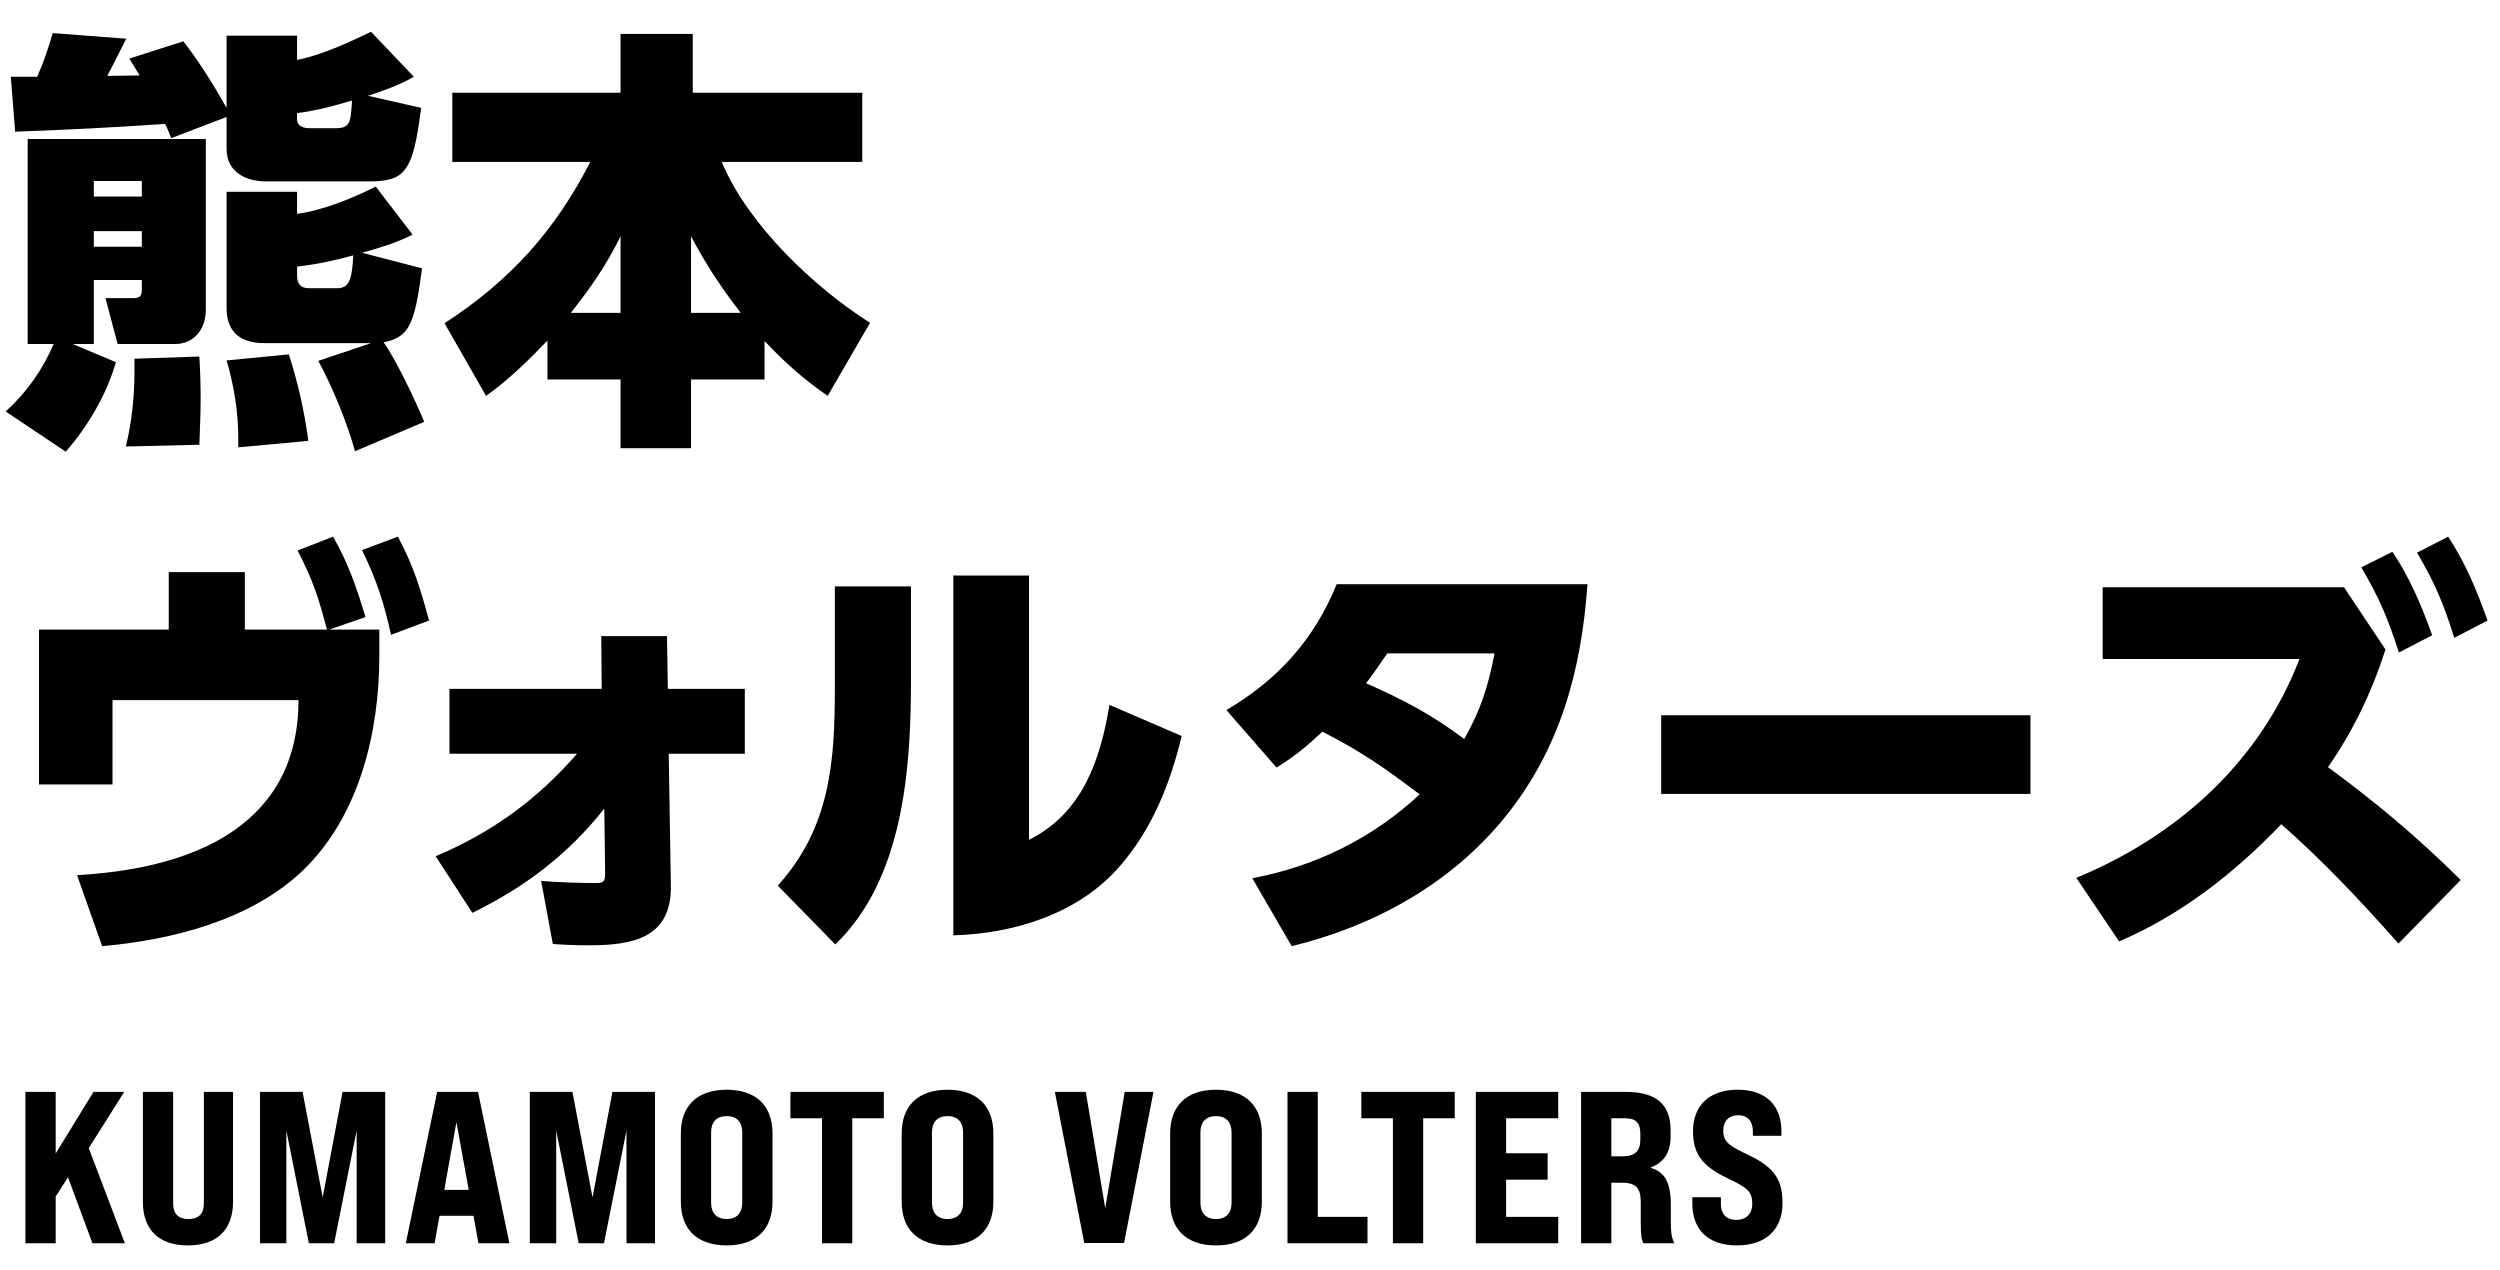
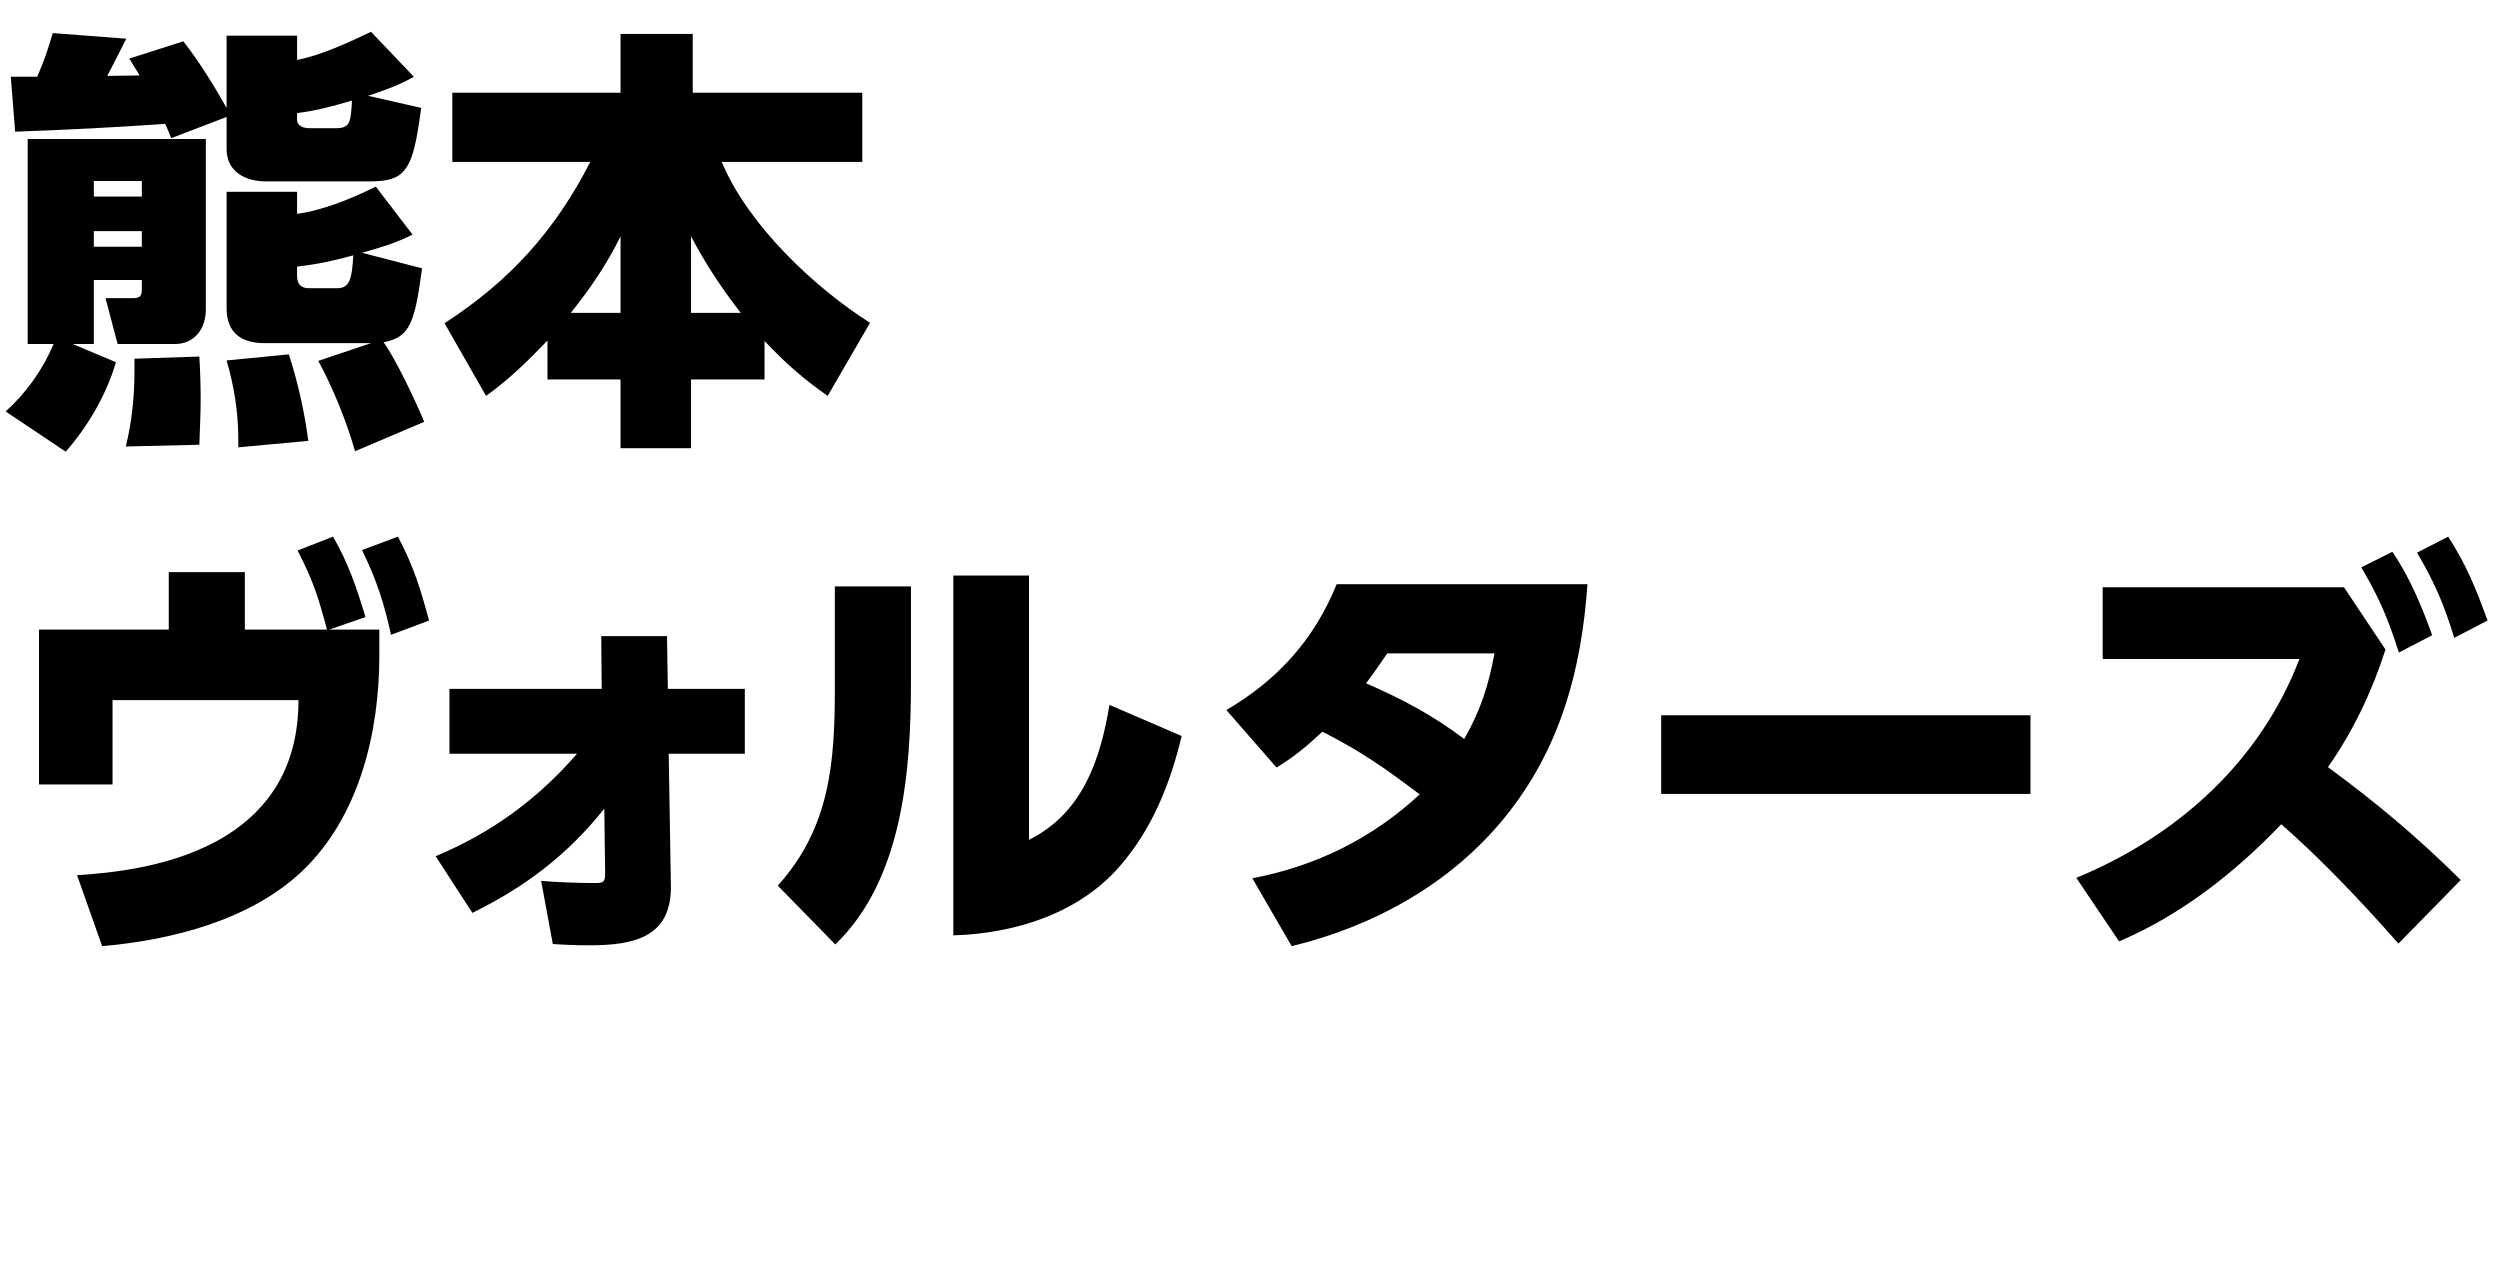
<svg xmlns="http://www.w3.org/2000/svg" width="185" height="94" viewBox="0 0 185 94" fill="none">
  <path d="M12.224 9.168C8.512 9.424 4.832 9.616 1.12 9.744L0.8 5.68C1.44 5.68 2.048 5.68 2.752 5.68C3.296 4.432 3.52 3.728 3.904 2.448L9.344 2.864C8.864 3.792 8.416 4.72 7.936 5.616L10.336 5.584C10.08 5.168 9.824 4.752 9.568 4.336L13.568 3.056C14.784 4.624 15.808 6.288 16.768 7.984V2.64H21.984V4.432C23.712 4.112 25.856 3.12 27.456 2.352L30.624 5.68C29.568 6.288 28.416 6.704 27.232 7.088L31.168 7.984C30.848 10.352 30.592 11.76 29.952 12.56C29.44 13.232 28.64 13.424 27.328 13.424H19.68C18.176 13.424 16.768 12.72 16.768 11.024V8.656L12.672 10.224C12.544 9.872 12.384 9.52 12.224 9.168ZM26.048 7.44C24.64 7.856 23.488 8.176 21.984 8.368V8.88C21.984 9.2 22.272 9.488 22.912 9.488H24.8C25.888 9.488 25.952 9.136 26.048 7.44ZM3.968 25.456H2.048V10.288H15.232V22.896C15.232 24.464 14.272 25.456 12.96 25.456H8.704L7.808 22.064H9.824C10.4 22.064 10.496 21.872 10.496 21.392V20.72H6.944V25.456H5.376L8.576 26.8C7.904 29.168 6.496 31.568 4.864 33.424L0.416 30.448C1.952 29.072 3.168 27.344 3.968 25.456ZM6.944 13.392V14.544H10.496V13.392H6.944ZM27.456 25.392H19.552C17.856 25.392 16.768 24.624 16.768 22.8V14.192H21.984V15.824C23.904 15.568 26.08 14.672 27.808 13.808L30.528 17.36C29.344 17.968 28.064 18.352 26.784 18.704L31.232 19.856C30.944 22 30.72 23.344 30.208 24.208C29.824 24.848 29.248 25.168 28.384 25.328C29.28 26.544 30.784 29.744 31.392 31.216L26.272 33.392C25.696 31.312 24.608 28.624 23.552 26.704L27.456 25.392ZM6.944 17.104V18.256H10.496V17.104H6.944ZM26.144 18.896C24.576 19.312 23.616 19.536 21.984 19.728V20.432C21.984 21.008 22.272 21.328 22.848 21.328H24.96C25.888 21.328 26.048 20.592 26.144 18.896ZM21.376 26.224C22.048 28.304 22.528 30.448 22.816 32.624L17.632 33.104V32.432C17.632 30.48 17.312 28.528 16.768 26.672L21.376 26.224ZM14.752 26.384C14.816 27.44 14.848 28.528 14.848 29.616C14.848 30.704 14.784 31.824 14.752 32.912L9.312 33.04C9.76 31.216 9.952 29.328 9.952 27.44V26.544L14.752 26.384ZM40.512 25.2C39.104 26.672 37.632 28.112 35.968 29.296L32.896 23.92C37.728 20.784 41.056 17.104 43.68 11.984H33.472V6.864H45.92V2.512H51.264V6.864H63.808V11.984H53.408C55.328 16.592 60.192 21.232 64.384 23.888L61.248 29.296C59.456 28.048 58.08 26.832 56.576 25.232V28.08H51.136V33.168H45.92V28.08H40.512V25.2ZM42.24 23.152H45.92V17.488C44.864 19.632 43.712 21.296 42.24 23.152ZM51.136 23.152H54.816C53.376 21.296 52.256 19.6 51.136 17.488V23.152ZM18.119 46.592H24.199C23.527 44.096 23.207 43.072 22.023 40.736L24.647 39.712C25.799 41.728 26.375 43.456 27.047 45.664L24.359 46.592H28.071V48.512C28.071 54.176 26.599 60.416 22.375 64.448C18.535 68.096 12.711 69.568 7.559 70.016L5.703 64.768C8.007 64.608 12.935 64.224 16.807 61.792C19.751 59.936 22.087 56.896 22.087 51.808H8.327V58.048H2.887V46.592H12.487V42.336H18.119V46.592ZM26.791 40.704L29.447 39.712C30.599 41.888 31.111 43.552 31.751 45.92L28.935 46.976C28.423 44.608 27.847 42.88 26.791 40.704ZM42.701 55.776H33.261V50.976H44.525L44.493 47.072H49.357L49.421 50.976H55.117V55.776H49.485L49.645 65.536C49.709 69.472 46.733 69.952 43.565 69.952C42.669 69.952 41.805 69.92 40.909 69.856L40.045 65.184C41.069 65.28 42.861 65.344 43.917 65.344C44.589 65.344 44.781 65.344 44.781 64.672L44.717 59.84C41.997 63.264 38.861 65.632 34.957 67.552L32.237 63.36C36.365 61.632 39.757 59.168 42.701 55.776ZM76.147 42.592V62.144C80.083 60.192 81.427 56.256 82.099 52.16L87.443 54.464C86.611 57.952 85.267 61.344 82.867 64.096C79.827 67.616 75.059 69.088 70.547 69.216V42.592H76.147ZM67.411 43.392V50.4C67.411 56.96 66.835 65.056 61.811 69.888L57.555 65.536C61.427 61.248 61.779 56.416 61.779 50.912V43.392H67.411ZM105.057 58.784C102.465 56.832 100.801 55.648 97.857 54.144C96.737 55.2 95.809 55.968 94.465 56.8L90.753 52.544C94.561 50.304 97.249 47.328 98.913 43.232H117.473C117.025 49.6 115.457 55.424 111.361 60.48C107.361 65.408 101.665 68.544 95.585 70.016L92.673 64.992C97.377 64.096 101.537 62.048 105.057 58.784ZM108.353 54.688C109.569 52.544 110.145 50.752 110.593 48.352H102.657C102.145 49.088 101.633 49.856 101.089 50.56C103.777 51.744 105.985 52.896 108.353 54.688ZM122.927 52.928H150.255V58.752H122.927V52.928ZM178.862 40.896L181.166 39.712C182.51 41.792 183.246 43.616 184.078 45.92L181.614 47.2C180.846 44.704 180.174 43.136 178.862 40.896ZM174.734 41.984L177.038 40.832C178.318 42.72 179.214 44.864 179.982 47.008L177.518 48.288C176.718 45.792 176.078 44.256 174.734 41.984ZM172.27 56.768C175.886 59.424 178.894 61.952 182.094 65.12L177.486 69.824C174.766 66.752 171.918 63.712 168.814 60.992C165.39 64.576 161.39 67.712 156.814 69.664L153.646 64.96C161.102 61.888 167.246 56.384 170.158 48.768H155.598V43.456H173.454L176.526 48.064C175.534 51.168 174.126 54.112 172.27 56.768Z" fill="black" />
-   <path d="M6.84 92L5.032 87.12L4.12 88.544V92H1.88V80.8H4.12V85.36L6.92 80.8H9.192L6.568 84.96L9.24 92H6.84ZM13.901 92.16C11.709 92.16 10.573 90.96 10.573 88.928V80.8H12.813V89.056C12.813 89.824 13.197 90.208 13.949 90.208C14.701 90.208 15.085 89.824 15.085 89.056V80.8H17.245V88.928C17.245 90.96 16.093 92.16 13.901 92.16ZM19.239 92V80.8H22.391L23.879 88.608L25.351 80.8H28.503V92H26.391V83.664L24.727 92H22.855L21.191 83.664V92H19.239ZM35.406 92L35.038 89.968H32.526L32.158 92H30.03L32.35 80.8H35.374L37.694 92H35.406ZM32.878 88.048H34.686L33.774 83.04L32.878 88.048ZM39.207 92V80.8H42.359L43.847 88.608L45.319 80.8H48.471V92H46.359V83.664L44.695 92H42.823L41.159 83.664V92H39.207ZM53.774 92.16C51.582 92.16 50.382 90.96 50.382 88.928V83.872C50.382 81.84 51.582 80.64 53.774 80.64C55.966 80.64 57.166 81.84 57.166 83.872V88.928C57.166 90.96 55.966 92.16 53.774 92.16ZM53.774 90.208C54.526 90.208 54.926 89.76 54.926 89.008V83.792C54.926 83.04 54.526 82.592 53.774 82.592C53.022 82.592 52.622 83.04 52.622 83.792V89.008C52.622 89.76 53.022 90.208 53.774 90.208ZM60.827 92V82.752H58.491V80.8H65.403V82.752H63.067V92H60.827ZM70.117 92.16C67.925 92.16 66.725 90.96 66.725 88.928V83.872C66.725 81.84 67.925 80.64 70.117 80.64C72.309 80.64 73.509 81.84 73.509 83.872V88.928C73.509 90.96 72.309 92.16 70.117 92.16ZM70.117 90.208C70.869 90.208 71.269 89.76 71.269 89.008V83.792C71.269 83.04 70.869 82.592 70.117 82.592C69.365 82.592 68.965 83.04 68.965 83.792V89.008C68.965 89.76 69.365 90.208 70.117 90.208ZM80.236 91.984L78.06 80.8H80.348L81.788 89.408L83.228 80.8H85.356L83.18 91.984H80.236ZM89.984 92.16C87.791 92.16 86.591 90.96 86.591 88.928V83.872C86.591 81.84 87.791 80.64 89.984 80.64C92.175 80.64 93.376 81.84 93.376 83.872V88.928C93.376 90.96 92.175 92.16 89.984 92.16ZM89.984 90.208C90.736 90.208 91.135 89.76 91.135 89.008V83.792C91.135 83.04 90.736 82.592 89.984 82.592C89.231 82.592 88.832 83.04 88.832 83.792V89.008C88.832 89.76 89.231 90.208 89.984 90.208ZM95.275 92V80.8H97.515V90.048H101.195V92H95.275ZM103.075 92V82.752H100.739V80.8H107.651V82.752H105.315V92H103.075ZM109.212 92V80.8H115.308V82.752H111.452V85.344H114.524V87.296H111.452V90.048H115.308V92H109.212ZM117.001 92V80.8H120.313C122.553 80.8 123.625 81.712 123.625 83.648V84.08C123.625 85.264 123.161 86 122.169 86.384V86.432C123.193 86.704 123.641 87.536 123.641 89.136V90.448C123.641 91.072 123.673 91.52 123.897 92H121.609C121.481 91.696 121.417 91.536 121.417 90.432V88.976C121.417 87.904 121.049 87.52 120.009 87.52H119.241V92H117.001ZM119.241 85.568H120.057C120.985 85.568 121.385 85.184 121.385 84.32V83.888C121.385 83.104 121.049 82.752 120.297 82.752H119.241V85.568ZM128.53 92.16C126.338 92.16 125.234 90.928 125.234 89.088V88.592H127.346V89.088C127.346 89.776 127.698 90.272 128.498 90.272C129.202 90.272 129.666 89.84 129.666 89.088C129.666 88.128 129.282 87.888 127.762 87.152C125.842 86.224 125.282 85.264 125.282 83.696C125.282 81.872 126.434 80.64 128.594 80.64C130.754 80.64 131.826 81.872 131.826 83.728V84.048H129.714V83.744C129.714 83.04 129.394 82.528 128.61 82.528C127.922 82.528 127.522 82.976 127.522 83.664C127.522 84.528 127.954 84.784 129.458 85.504C131.426 86.448 131.906 87.44 131.906 89.04C131.906 90.928 130.722 92.16 128.53 92.16Z" fill="black" />
</svg>